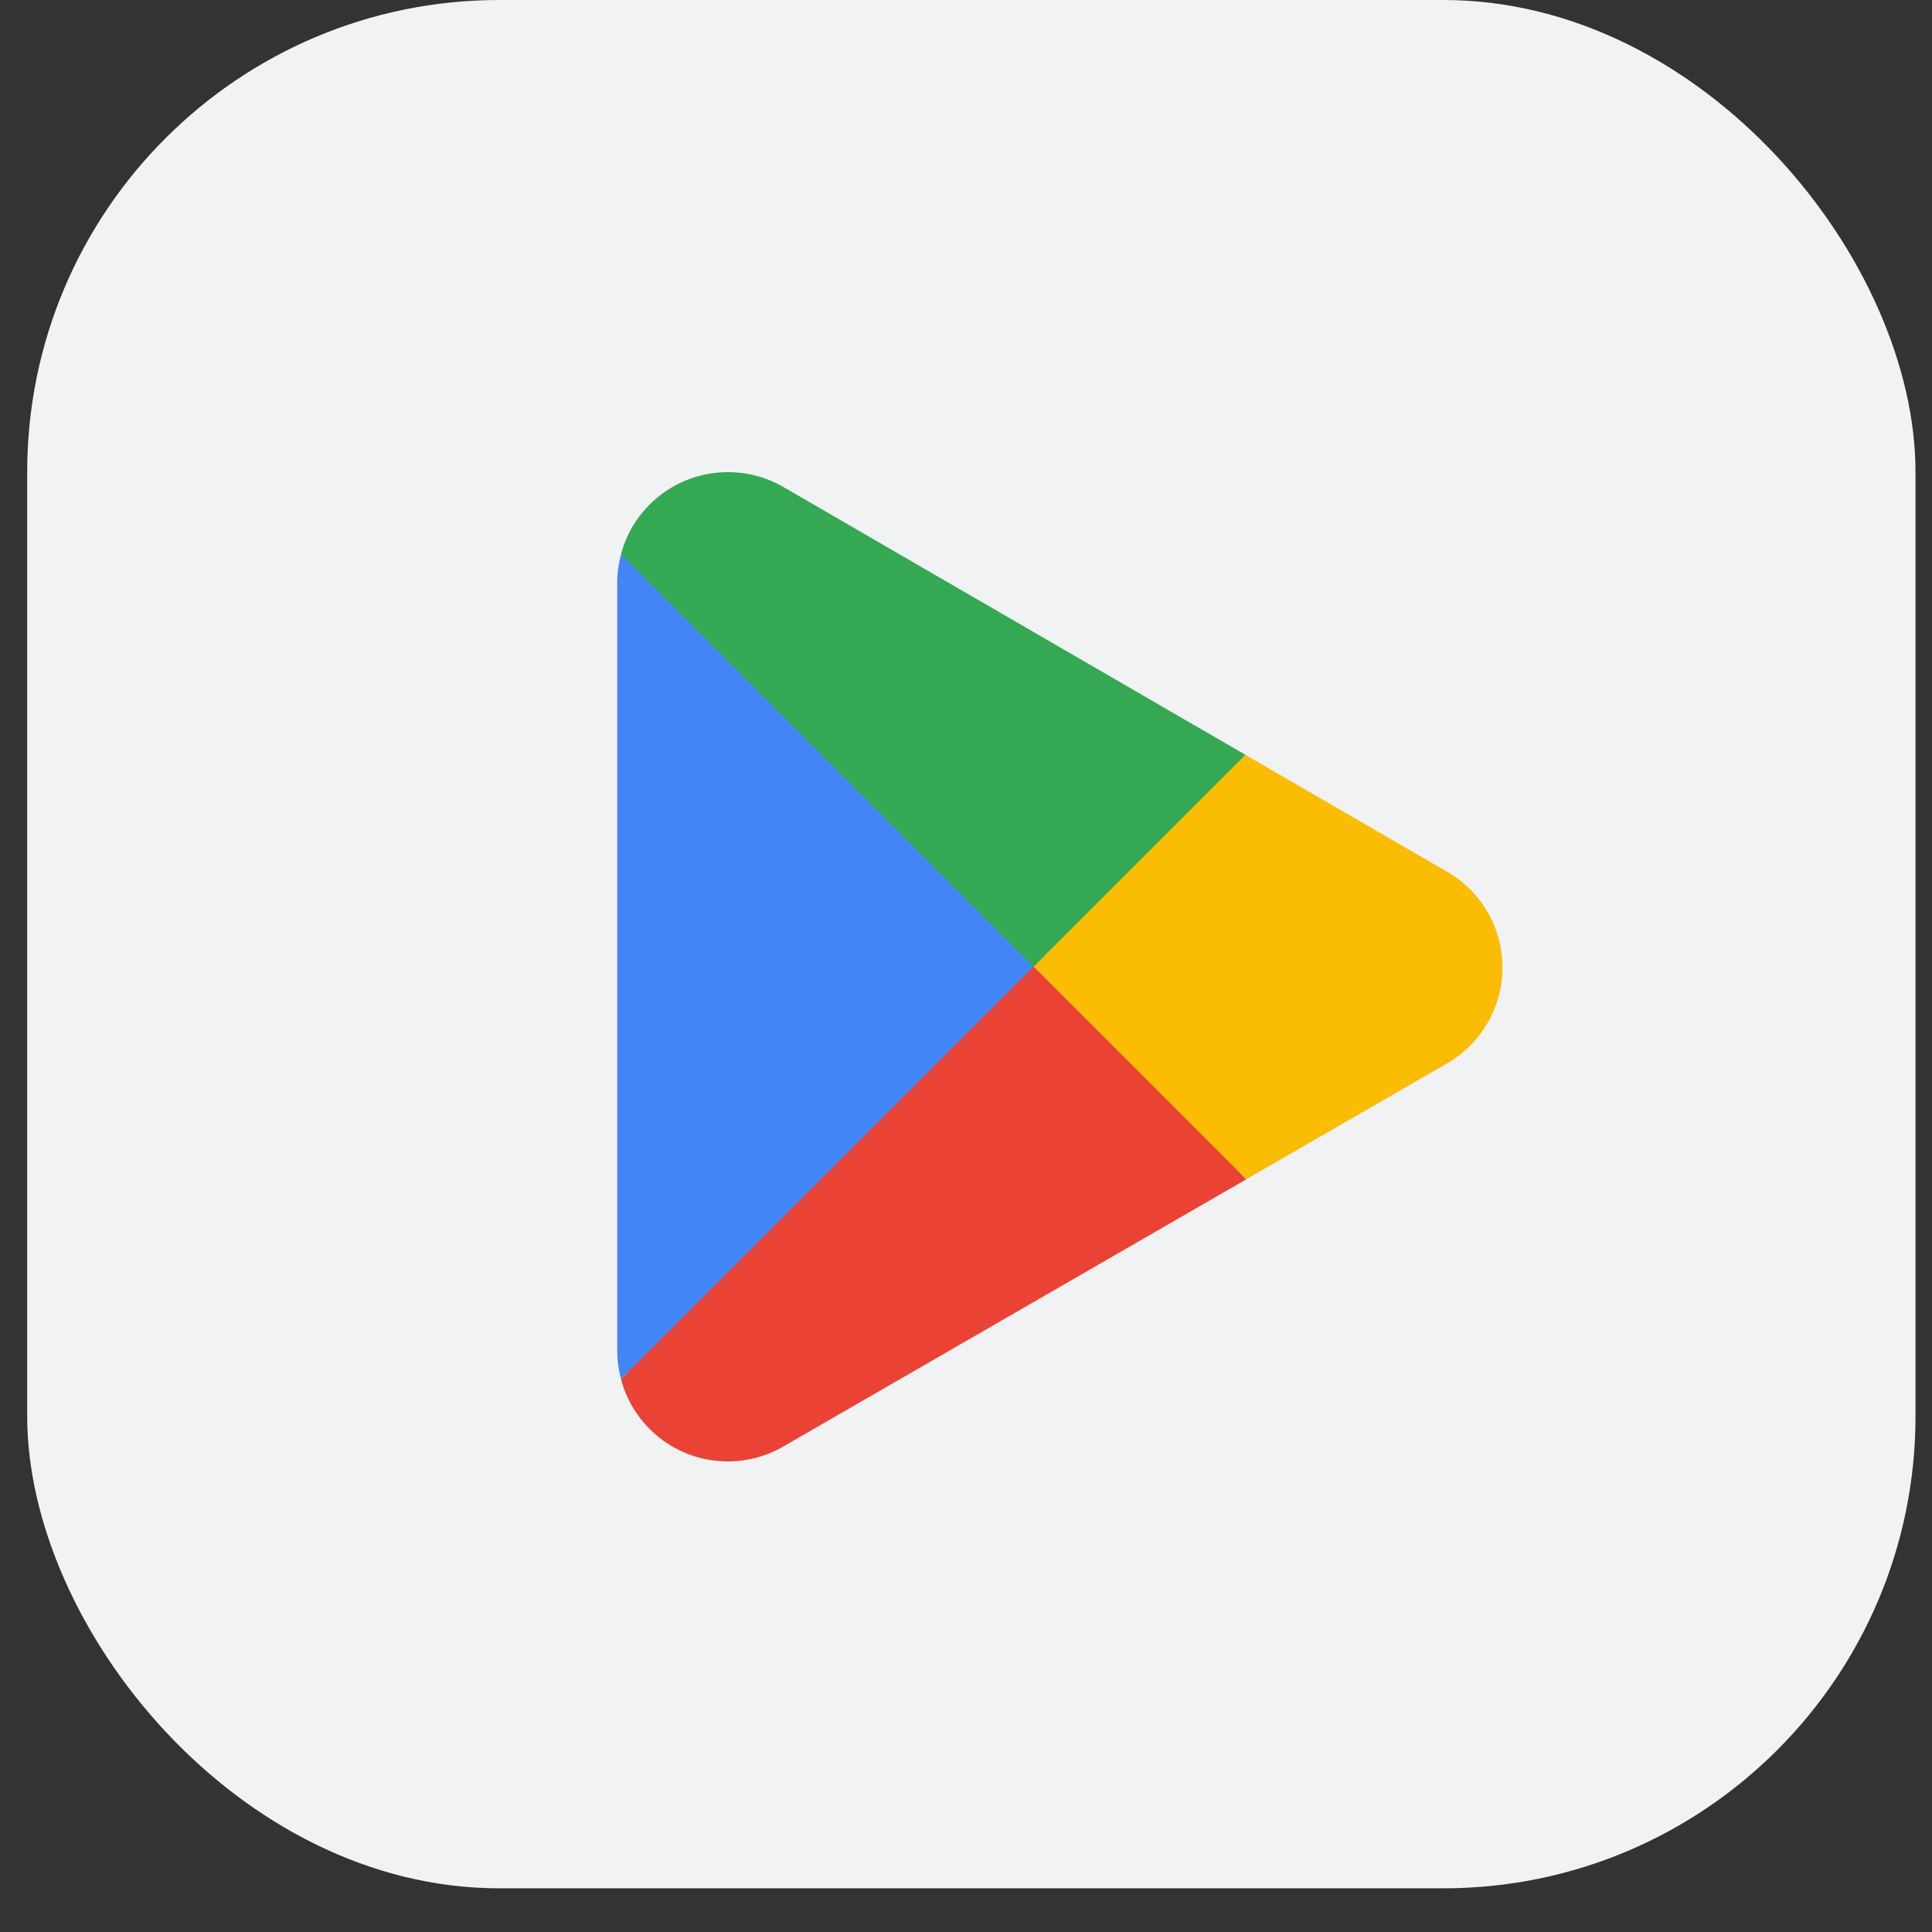
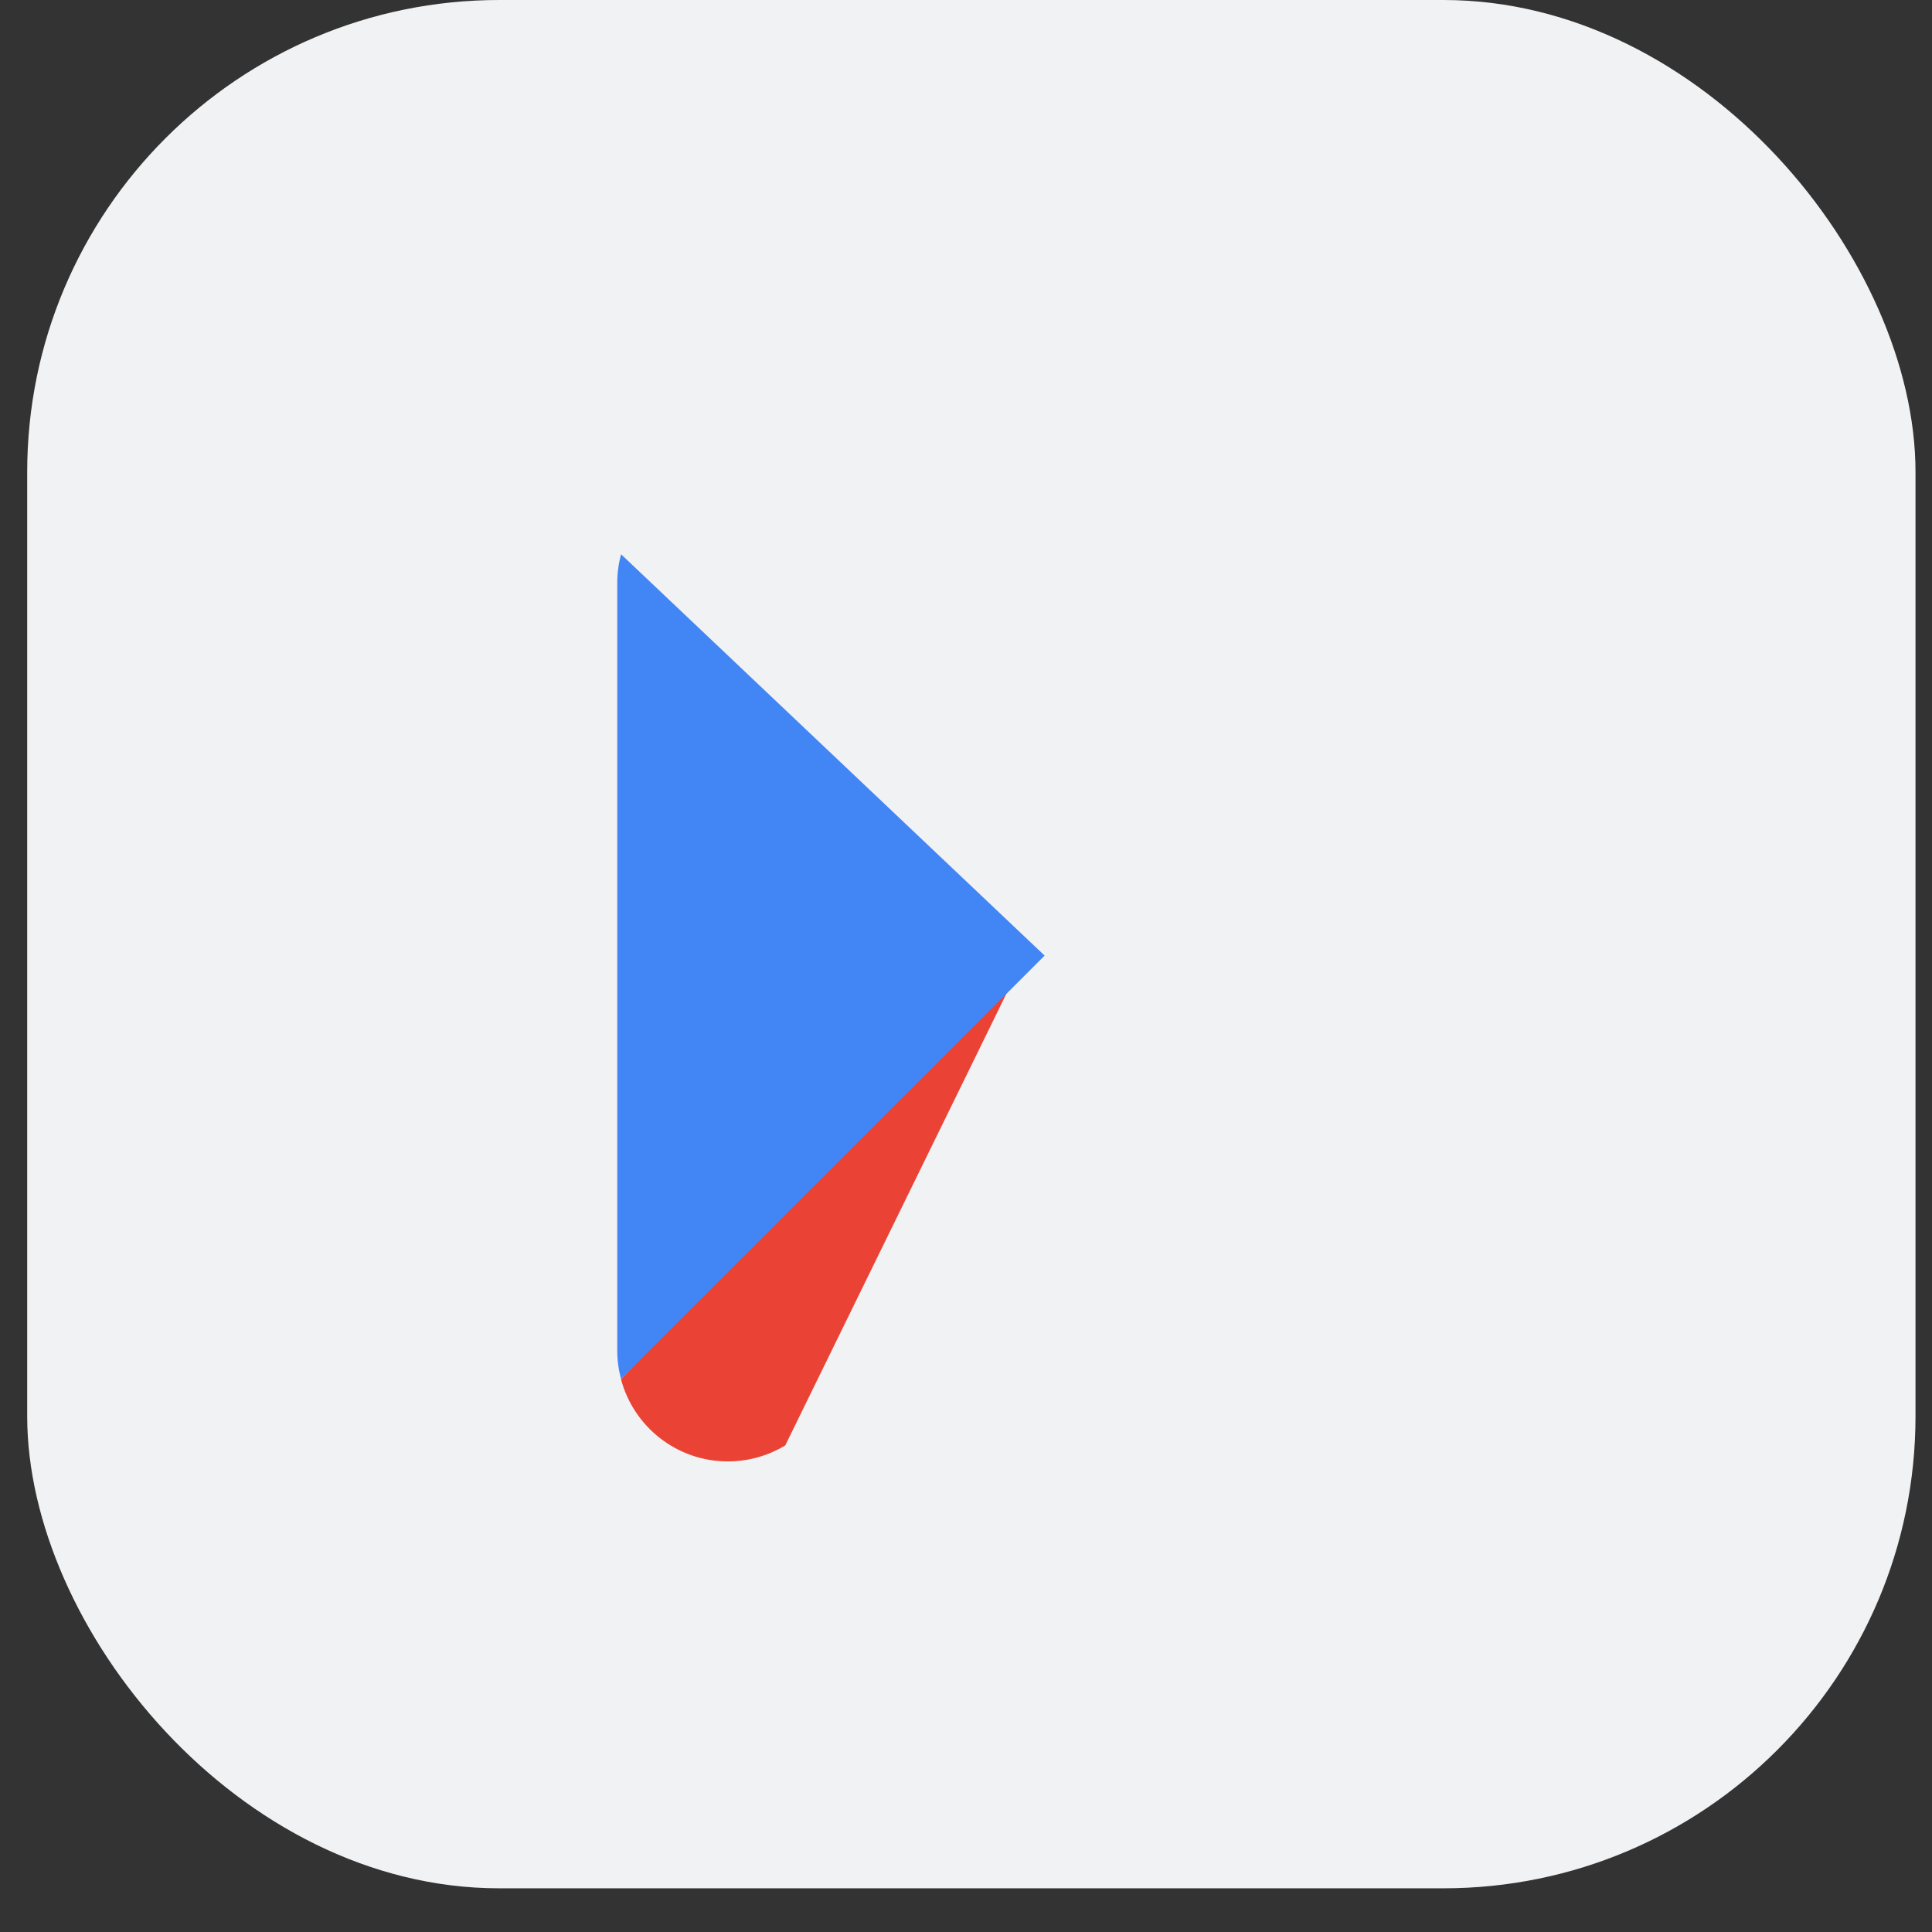
<svg xmlns="http://www.w3.org/2000/svg" width="26" height="26" viewBox="0 0 26 26" fill="none">
  <rect x="0" y="0" width="26" height="26" fill="#333333" stroke="none" />
  <rect x="0.366" width="25.412" height="25.412" rx="6.353" fill="#F1F2F3" />
-   <path d="M13.867 12.712L8.357 18.561C8.357 18.562 8.357 18.563 8.358 18.564C8.527 19.199 9.107 19.667 9.795 19.667C10.07 19.667 10.329 19.592 10.55 19.462L10.568 19.451L16.77 15.872L13.867 12.712Z" fill="#EA4335" />
-   <path d="M19.444 11.714L19.439 11.711L16.761 10.159L13.744 12.843L16.772 15.87L19.435 14.333C19.902 14.081 20.219 13.588 20.219 13.021C20.219 12.457 19.907 11.967 19.444 11.714Z" fill="#FBBC04" />
+   <path d="M13.867 12.712L8.357 18.561C8.357 18.562 8.357 18.563 8.358 18.564C8.527 19.199 9.107 19.667 9.795 19.667C10.07 19.667 10.329 19.592 10.55 19.462L10.568 19.451L13.867 12.712Z" fill="#EA4335" />
  <path d="M8.358 7.459C8.325 7.581 8.307 7.71 8.307 7.842V18.177C8.307 18.309 8.325 18.438 8.358 18.559L14.058 12.86L8.358 7.459Z" fill="#4285F4" />
-   <path d="M13.908 13.01L16.76 10.158L10.565 6.567C10.339 6.431 10.076 6.354 9.796 6.354C9.107 6.354 8.526 6.822 8.357 7.458C8.357 7.458 8.357 7.459 8.357 7.459L13.908 13.01Z" fill="#34A853" />
</svg>